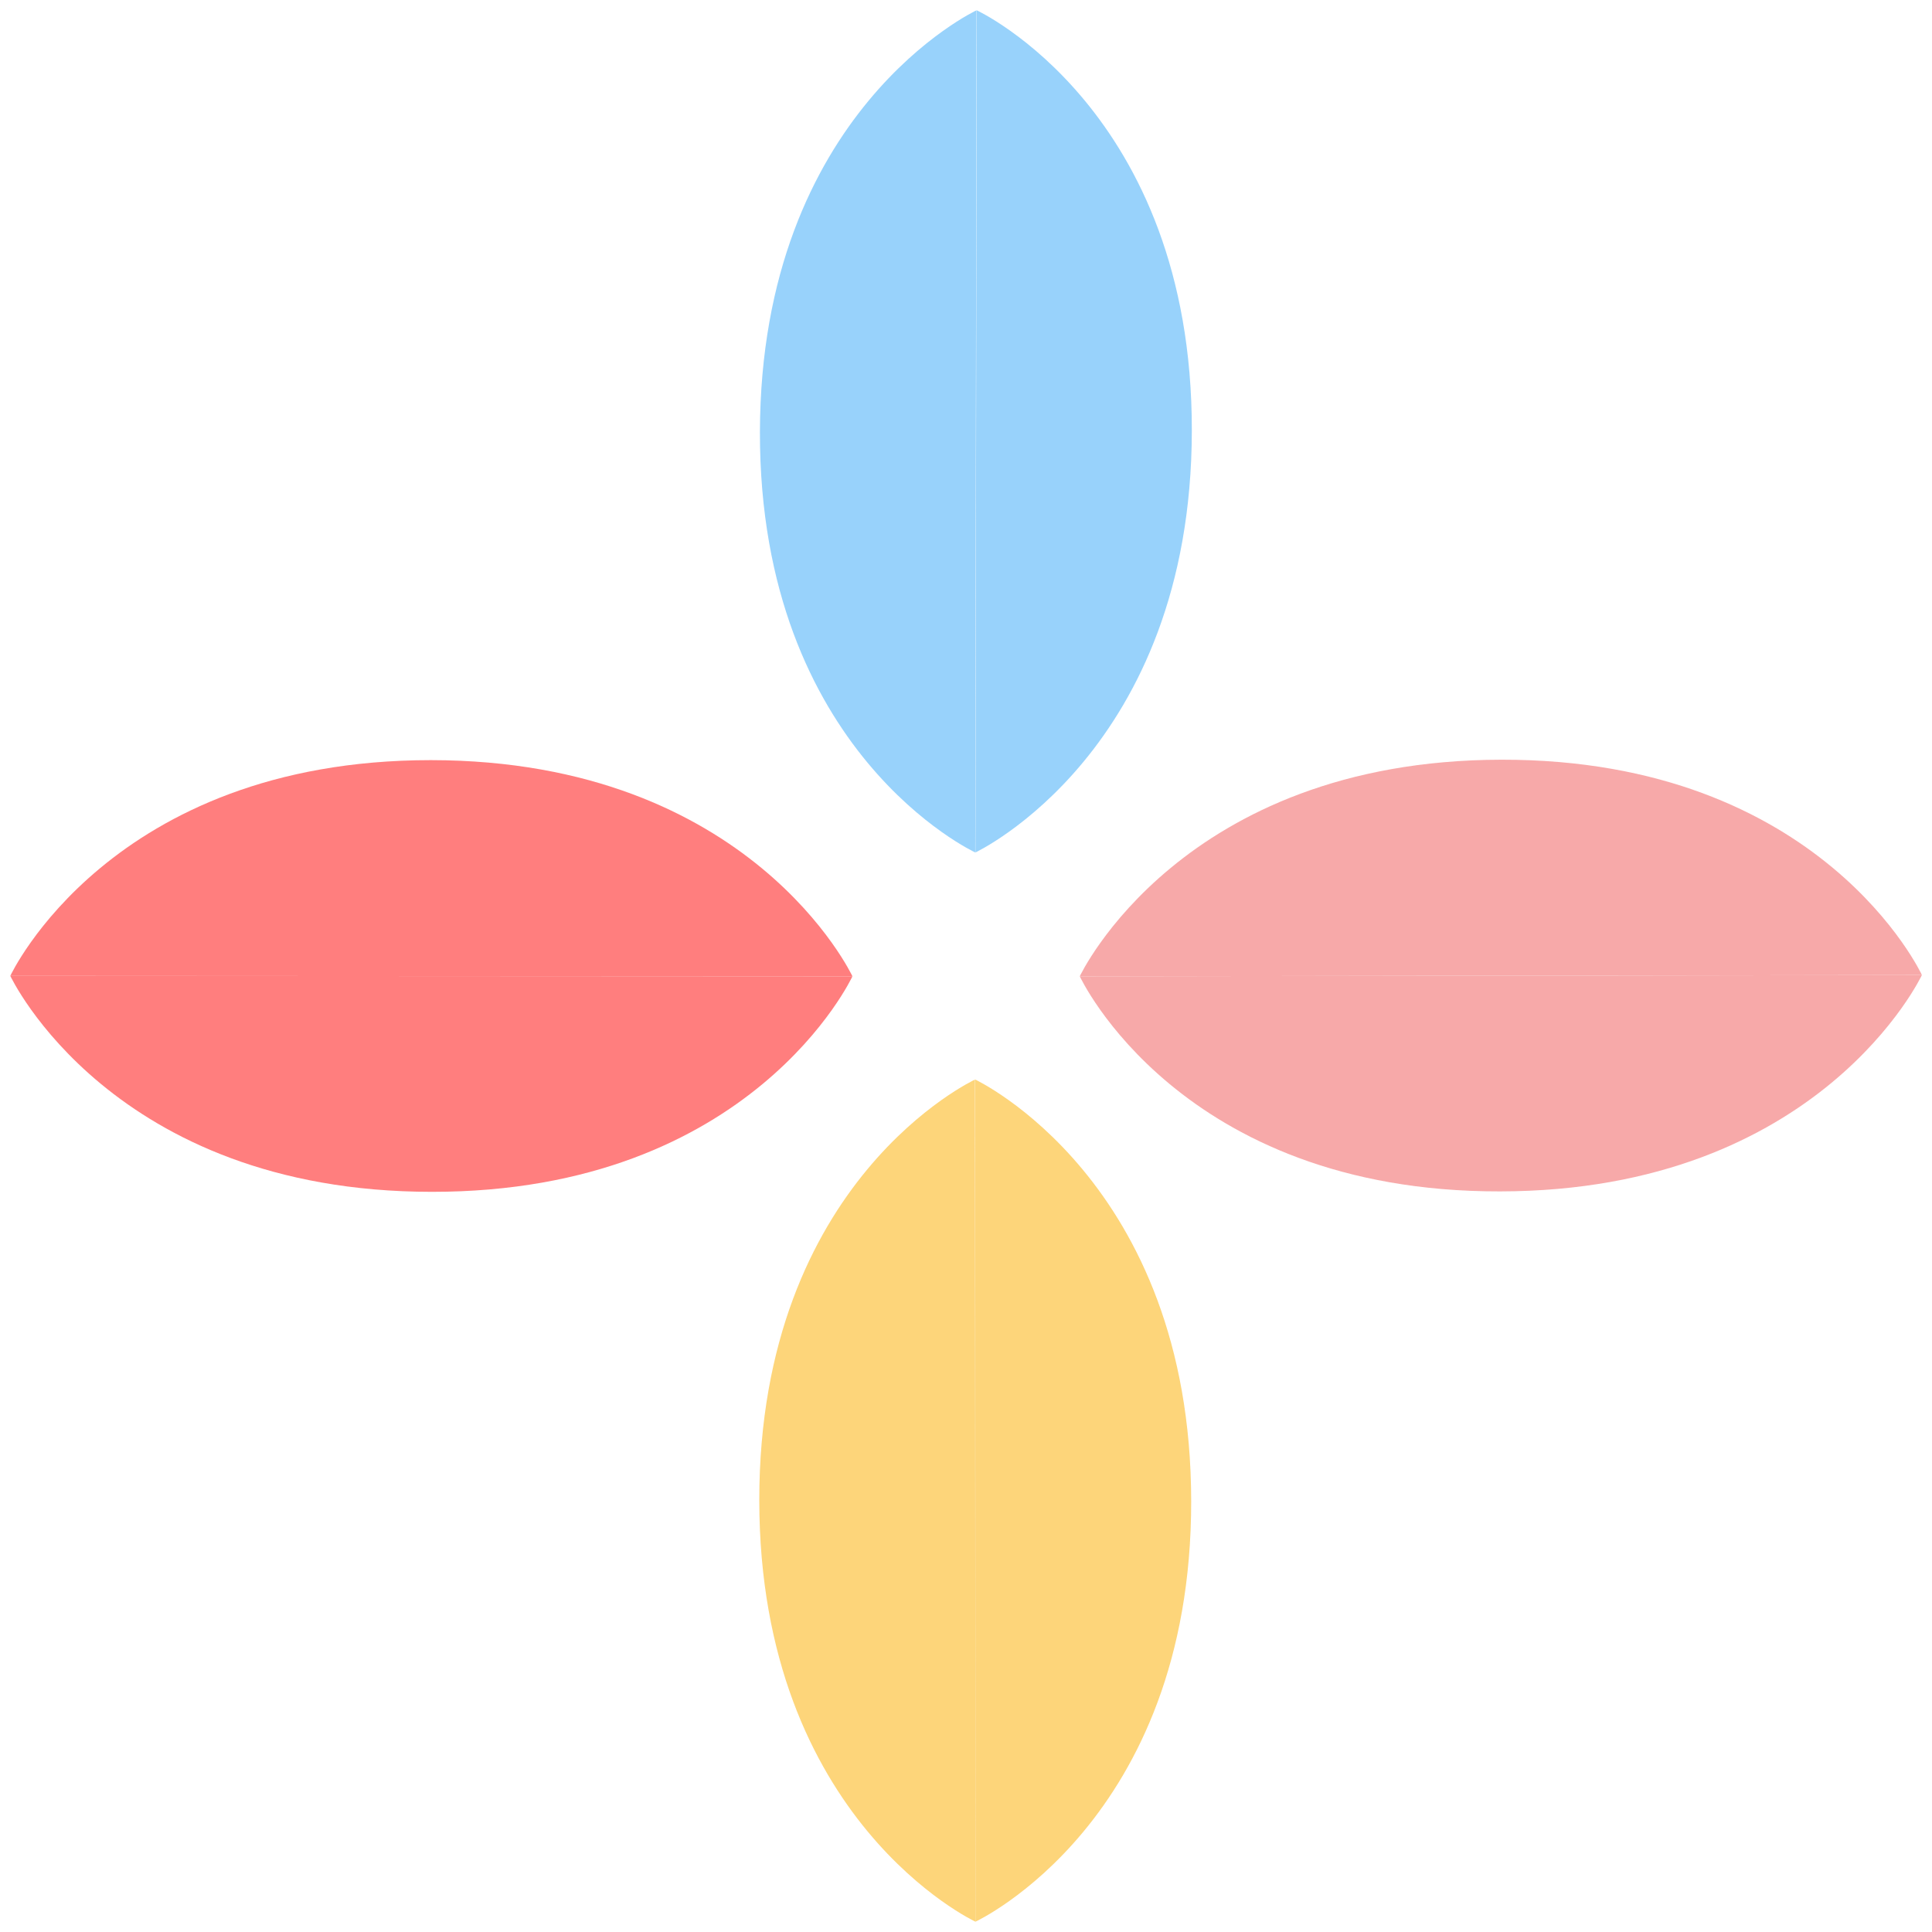
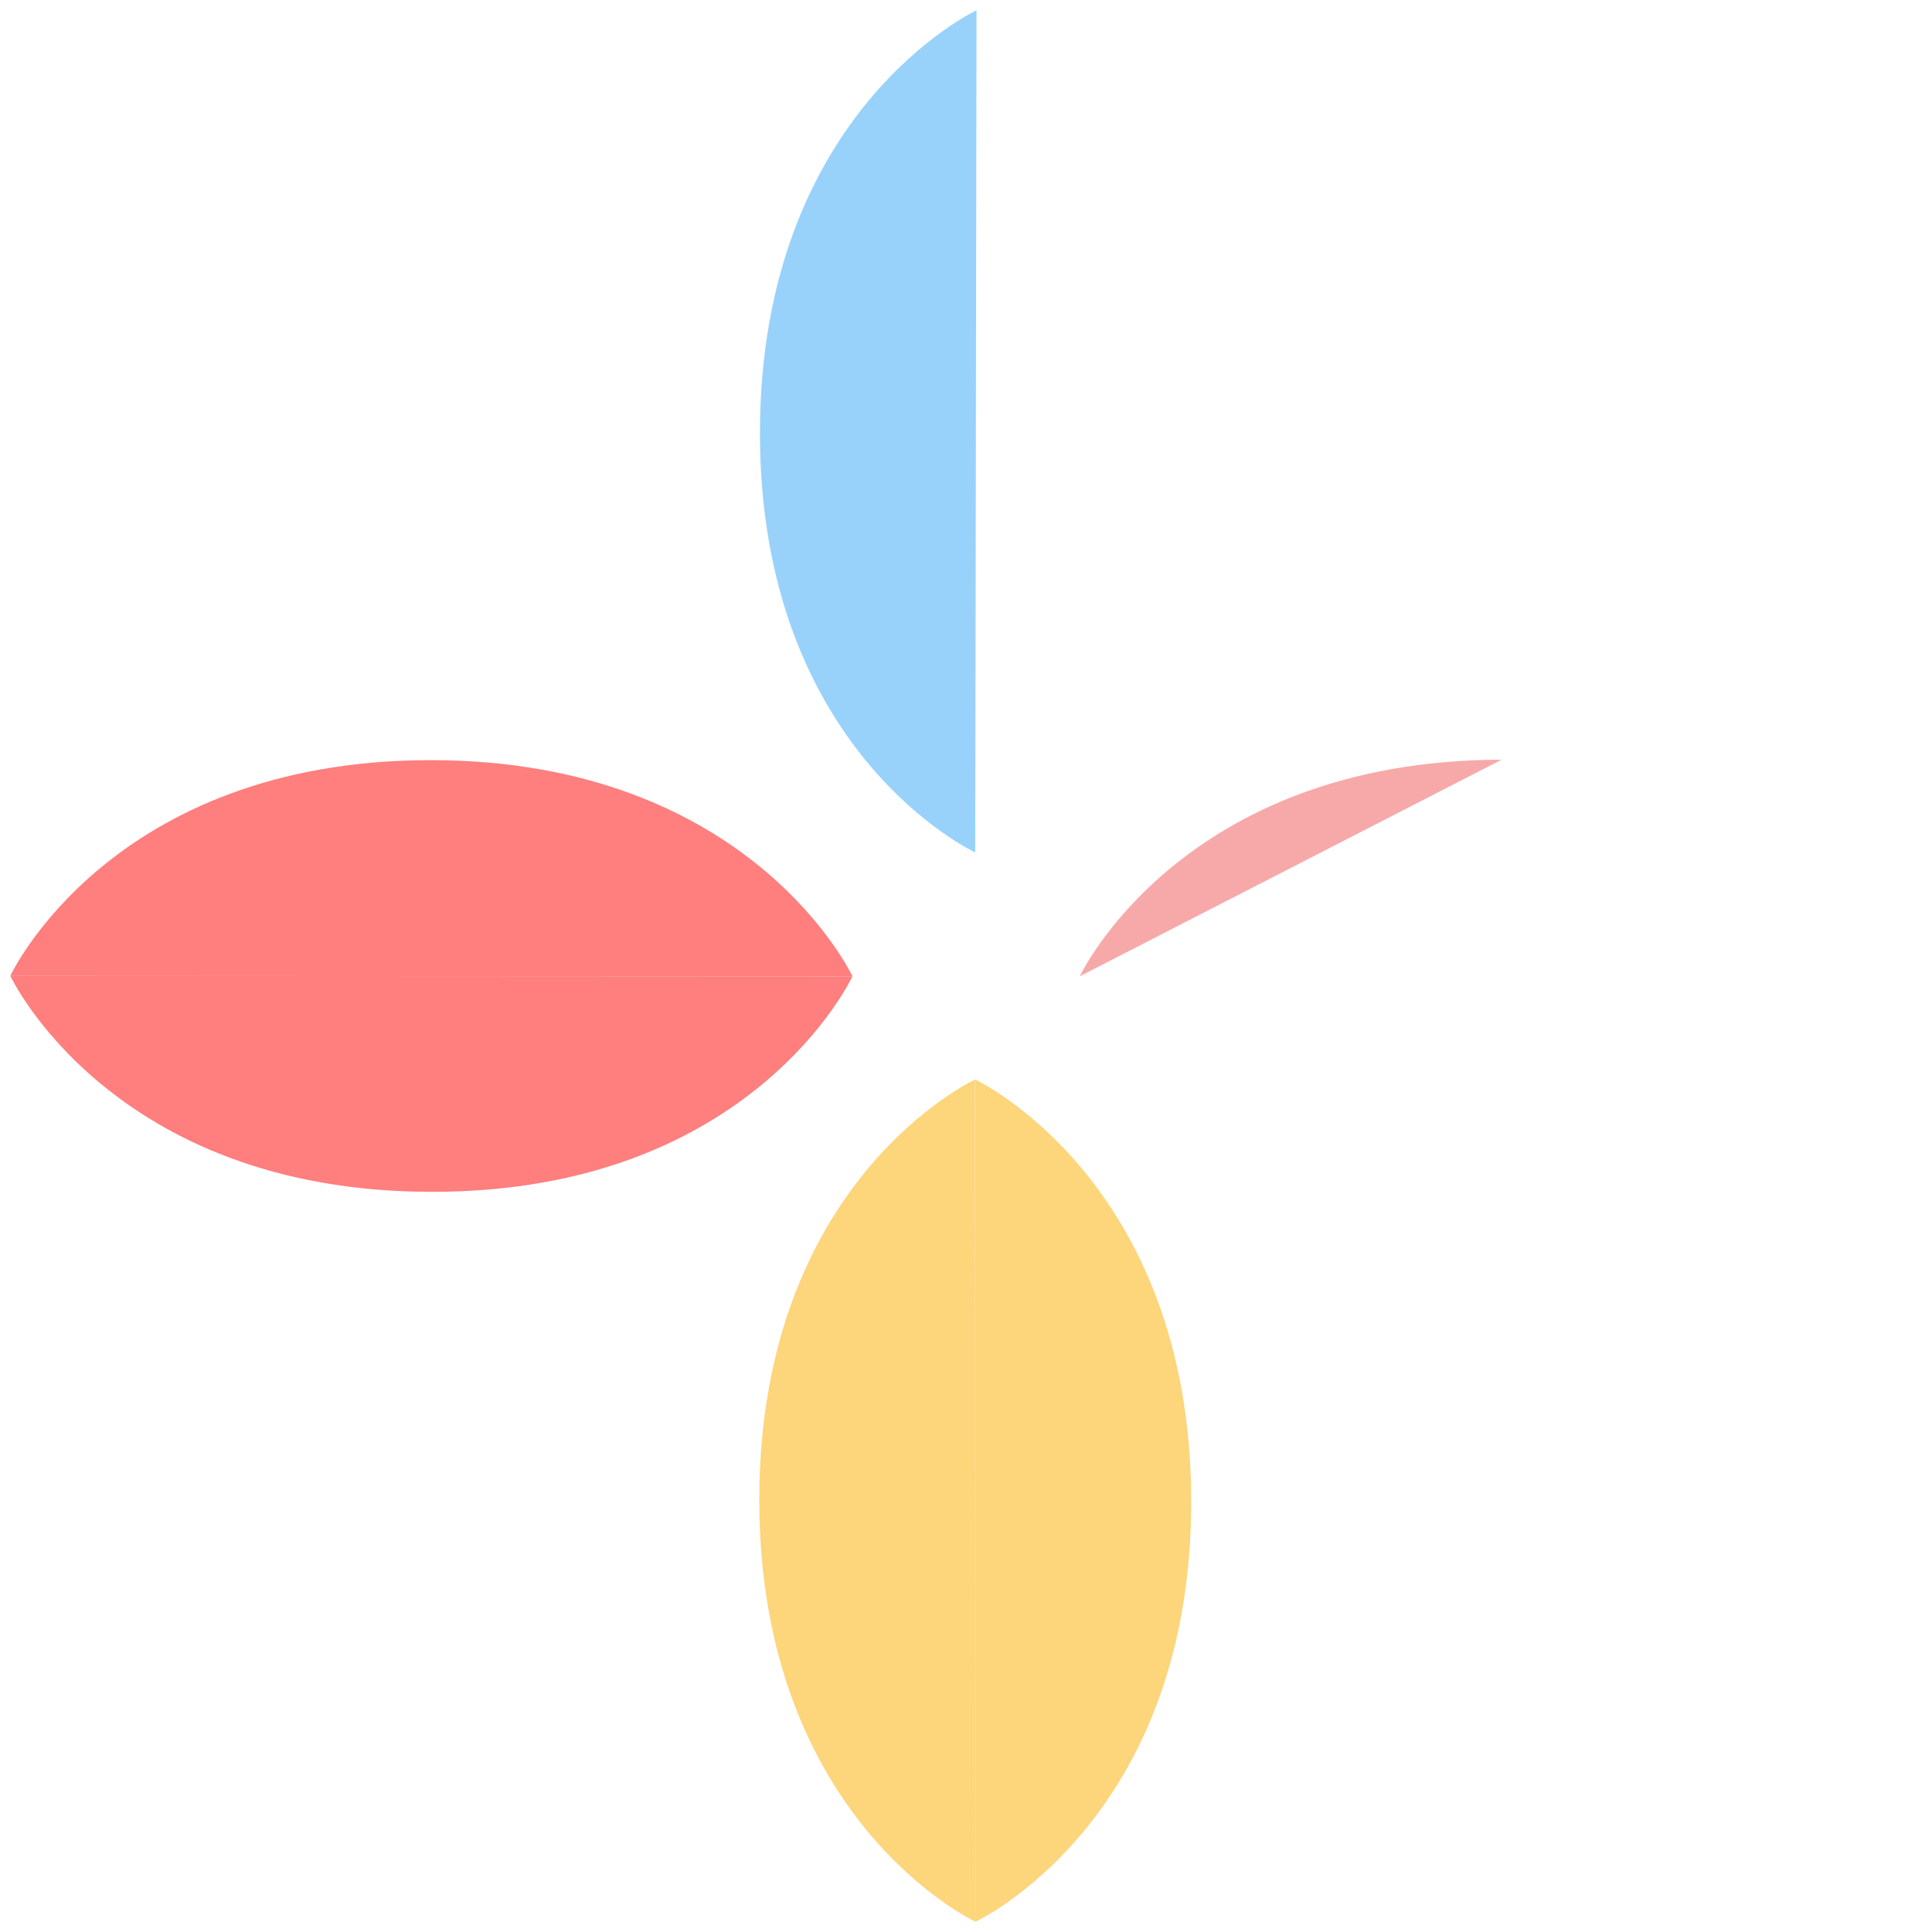
<svg xmlns="http://www.w3.org/2000/svg" width="9" height="9" viewBox="0 0 9 9" fill="none">
  <g opacity="0.8">
    <path d="M4.549 0.048C4.549 0.048 3.543 0.518 3.54 2.013C3.538 3.507 4.543 3.971 4.543 3.971L4.549 0.048Z" fill="#7EC7FA" />
-     <path d="M4.544 3.971C4.544 3.971 5.55 3.5 5.552 2.006C5.554 0.512 4.55 0.048 4.55 0.048L4.544 3.971Z" fill="#7EC7FA" />
    <path d="M4.543 5.029C4.543 5.029 5.548 5.499 5.549 6.993C5.55 8.487 4.544 8.952 4.544 8.952L4.543 5.029Z" fill="#FCCA59" />
    <path d="M4.544 8.952C4.544 8.952 3.538 8.483 3.537 6.988C3.537 5.494 4.542 5.029 4.542 5.029L4.544 8.952Z" fill="#FCCA59" />
-     <path d="M8.953 4.542C8.953 4.542 8.482 5.548 6.988 5.55C5.494 5.553 5.03 4.548 5.03 4.548L8.953 4.542Z" fill="#F59494" />
-     <path d="M5.03 4.548C5.03 4.548 5.501 3.541 6.995 3.539C8.489 3.537 8.953 4.542 8.953 4.542L5.03 4.548Z" fill="#F59494" />
+     <path d="M5.03 4.548C5.03 4.548 5.501 3.541 6.995 3.539L5.03 4.548Z" fill="#F59494" />
    <path d="M3.971 4.548C3.971 4.548 3.501 3.542 2.007 3.541C0.513 3.541 0.048 4.546 0.048 4.546L3.971 4.548Z" fill="#FF5E5E" />
    <path d="M0.048 4.546C0.048 4.546 0.518 5.552 2.012 5.552C3.506 5.553 3.971 4.548 3.971 4.548L0.048 4.546Z" fill="#FF5E5E" />
  </g>
</svg>